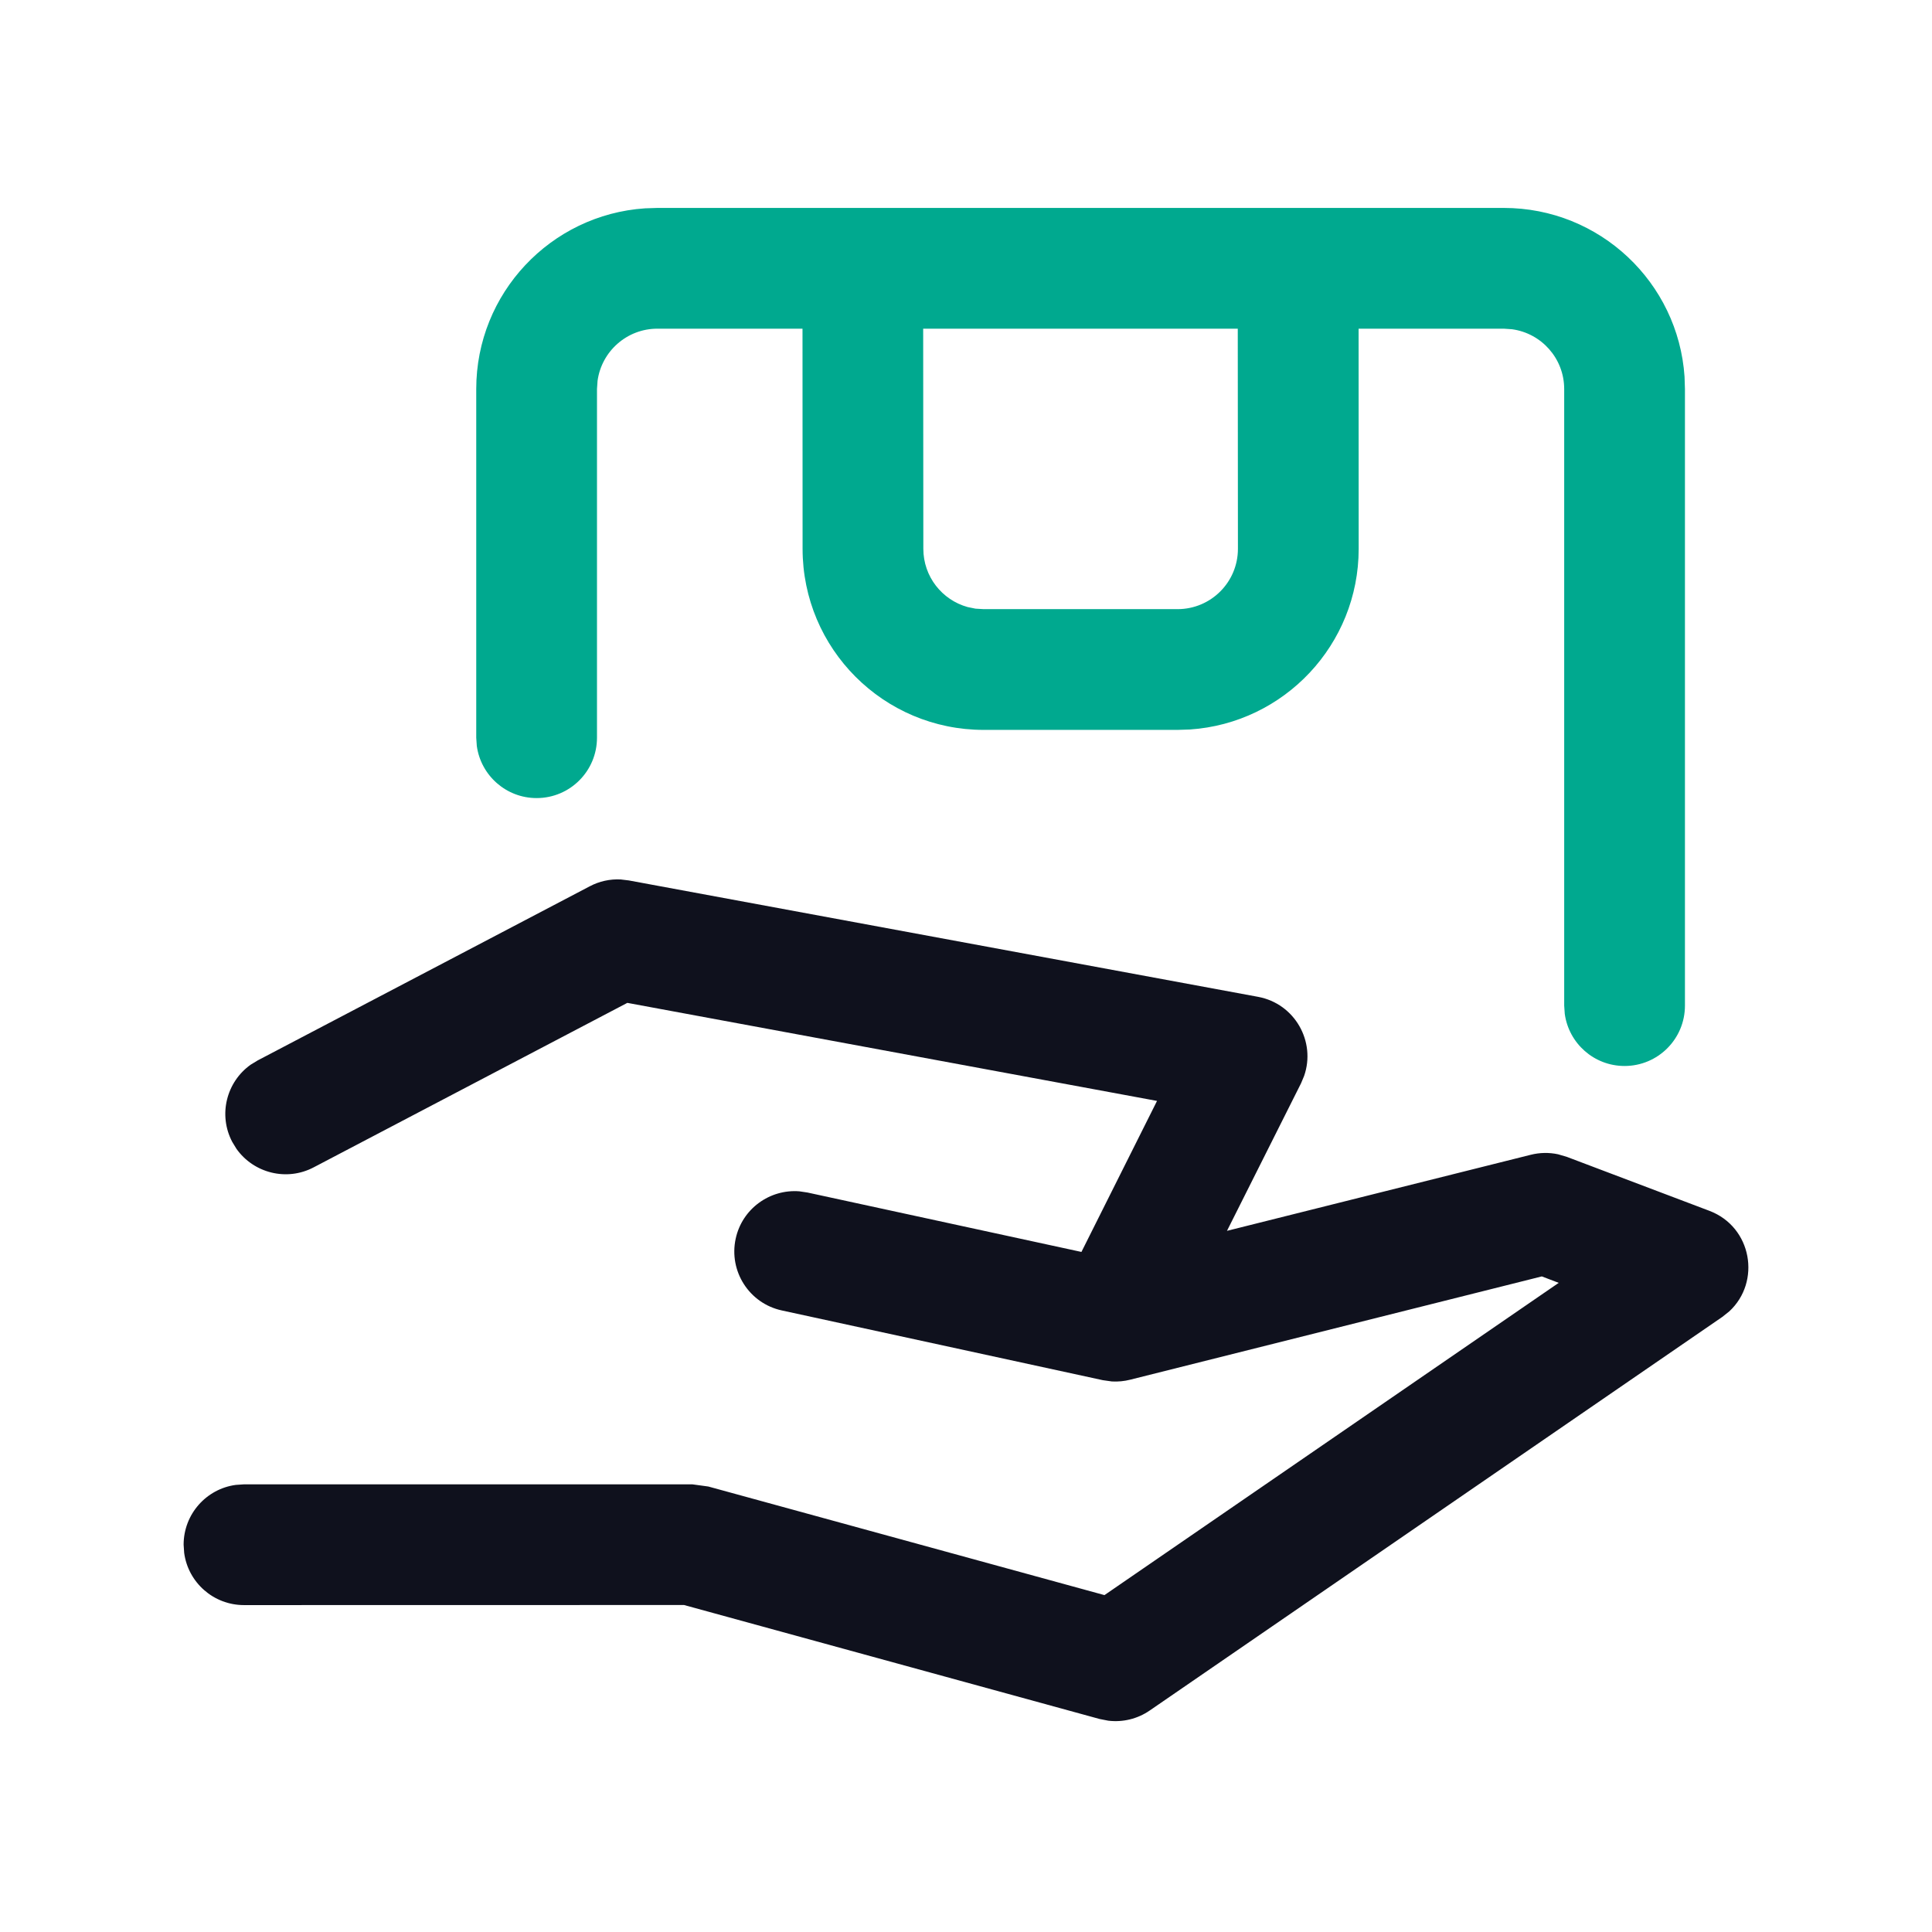
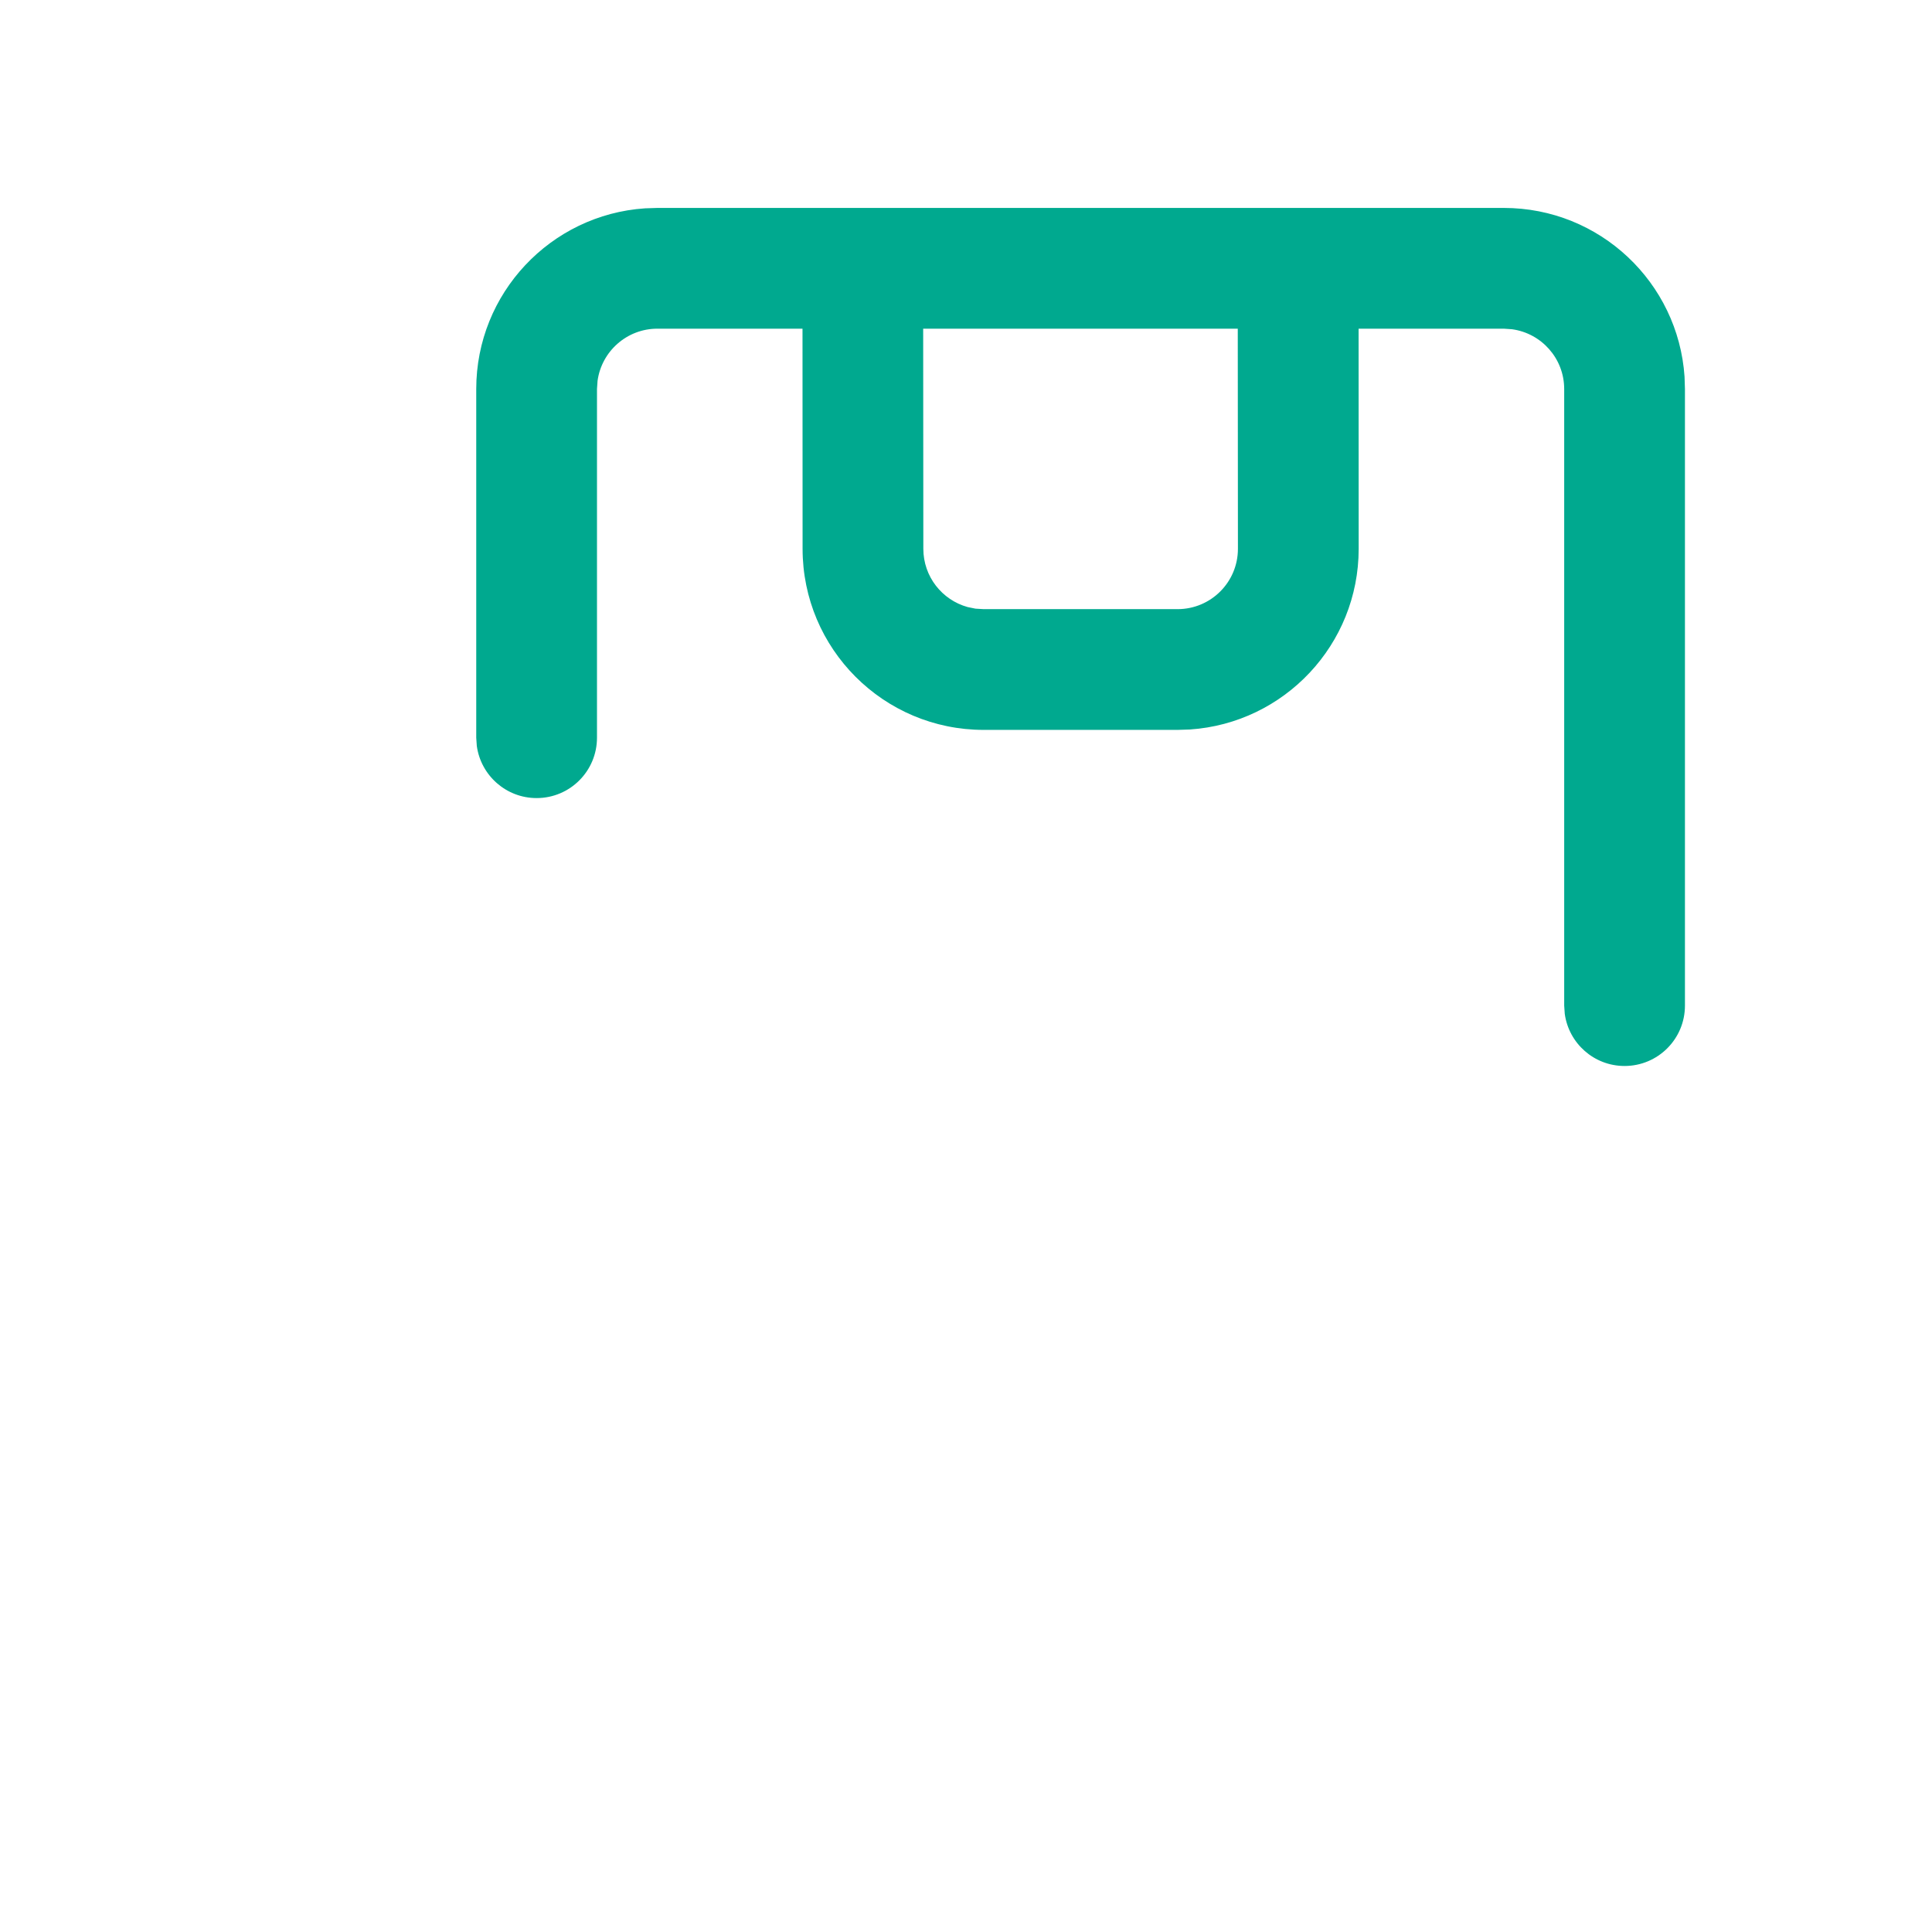
<svg xmlns="http://www.w3.org/2000/svg" viewBox="0 0 24 24" class="design-iconfont">
  <g fill-rule="nonzero" fill="none">
-     <path d="M7.711,10.925 L7.811,10.937 L15.628,12.383 C16.086,12.468 16.349,12.941 16.2,13.366 L16.162,13.457 L15.242,15.29 L19.016,14.345 C19.128,14.317 19.243,14.315 19.355,14.339 L19.464,14.371 L21.234,15.041 C21.765,15.242 21.879,15.924 21.481,16.291 L21.394,16.36 L14.283,21.248 C14.131,21.353 13.947,21.397 13.767,21.375 L13.66,21.354 L8.497,19.938 L3.031,19.939 C2.651,19.939 2.337,19.657 2.288,19.291 L2.281,19.189 C2.281,18.809 2.563,18.495 2.929,18.446 L3.031,18.439 L8.601,18.439 L8.799,18.466 L13.72,19.815 L19.363,15.936 L19.153,15.856 L14.04,17.139 C13.966,17.158 13.889,17.165 13.813,17.161 L13.699,17.145 L9.713,16.279 C9.308,16.192 9.051,15.792 9.139,15.387 C9.219,15.016 9.562,14.77 9.93,14.799 L10.031,14.814 L13.434,15.552 L14.373,13.676 L7.793,12.458 L3.897,14.501 C3.561,14.678 3.152,14.573 2.938,14.272 L2.885,14.185 C2.708,13.849 2.813,13.44 3.114,13.226 L3.201,13.173 L7.326,11.01 C7.445,10.947 7.578,10.918 7.711,10.925 Z" fill="#0F111D" />
    <path d="M18.681,2.583 C19.872,2.583 20.847,3.508 20.926,4.679 L20.931,4.833 L20.931,12.492 C20.931,12.907 20.595,13.242 20.181,13.242 C19.801,13.242 19.488,12.96 19.438,12.594 L19.431,12.492 L19.431,4.833 C19.431,4.453 19.149,4.14 18.783,4.09 L18.681,4.083 L16.877,4.083 L16.878,6.817 C16.878,8.008 15.953,8.983 14.782,9.062 L14.628,9.067 L12.22,9.067 C10.977,9.067 9.97,8.06 9.97,6.817 L9.97,6.817 L9.969,4.083 L8.166,4.083 C7.787,4.083 7.473,4.365 7.423,4.731 L7.416,4.833 L7.416,9.164 C7.416,9.578 7.081,9.914 6.666,9.914 C6.287,9.914 5.973,9.632 5.923,9.266 L5.916,9.164 L5.916,4.833 C5.916,3.642 6.842,2.667 8.012,2.588 L8.166,2.583 L18.681,2.583 Z M15.376,4.083 L11.468,4.083 L11.47,6.817 C11.47,7.163 11.703,7.453 12.02,7.541 L12.118,7.561 L12.22,7.567 L14.628,7.567 C15.042,7.567 15.378,7.232 15.378,6.817 L15.378,6.817 L15.376,4.083 Z" fill="#00A98F" />
  </g>
</svg>